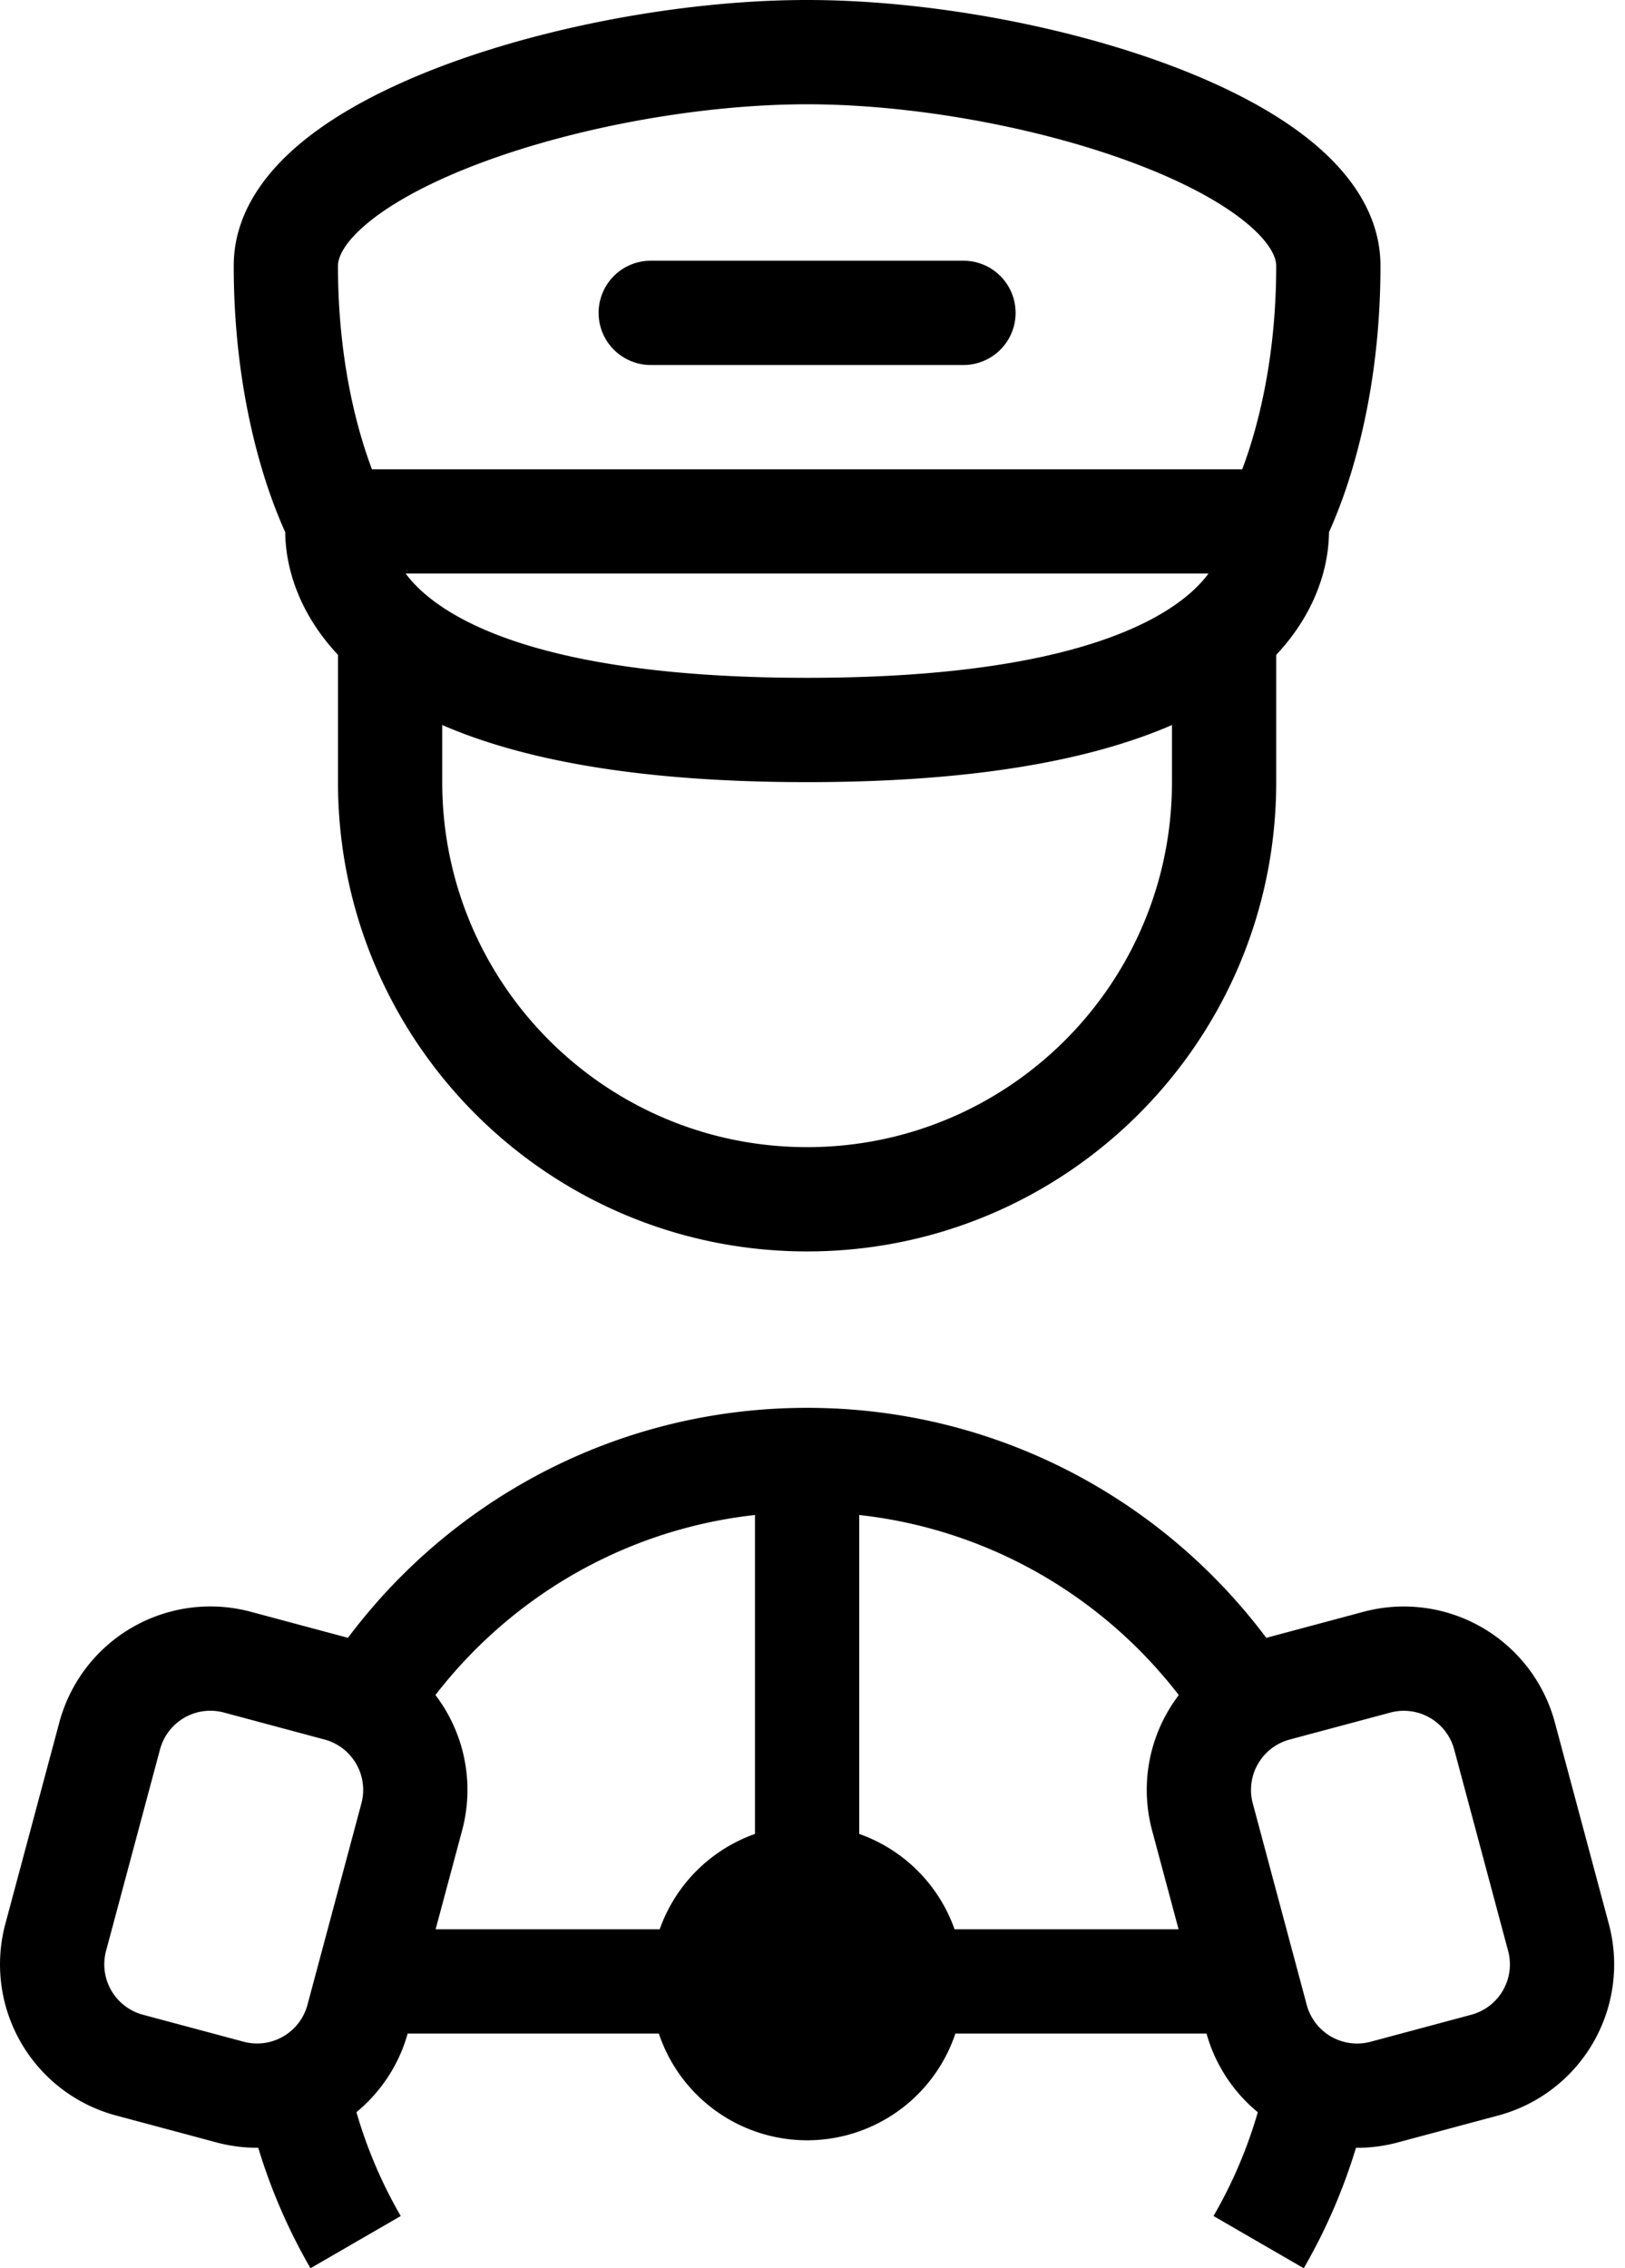
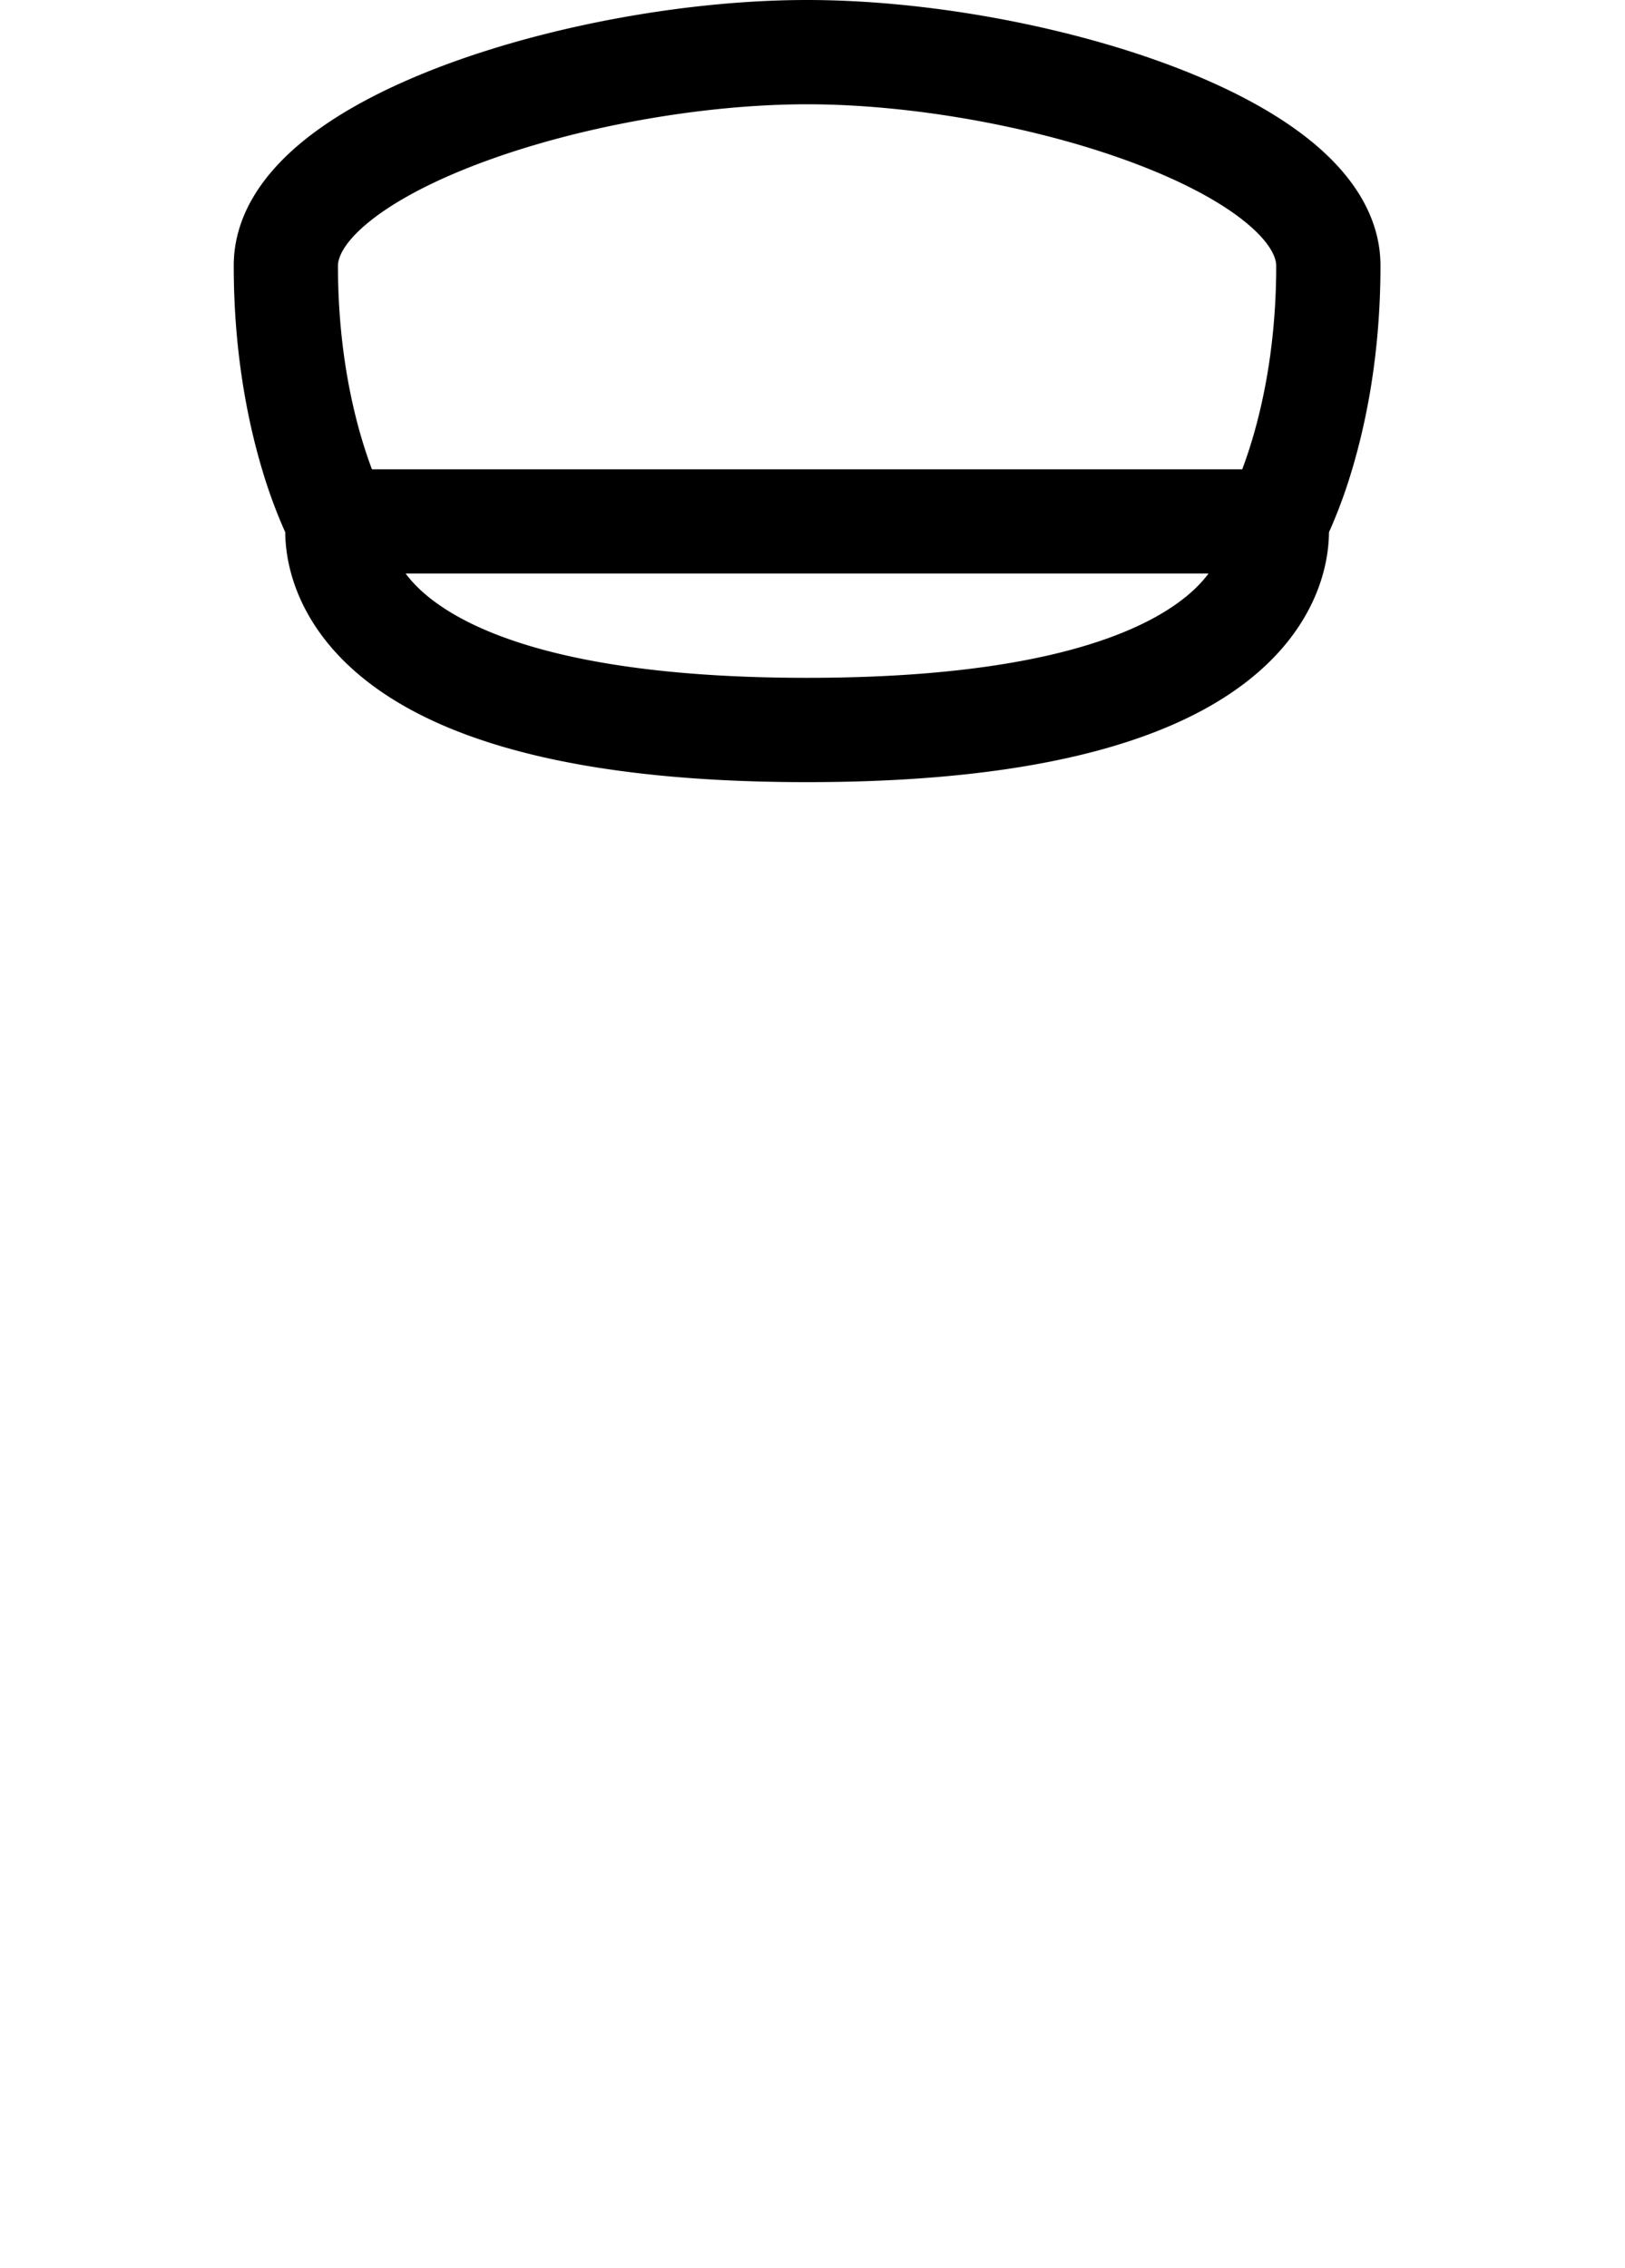
<svg xmlns="http://www.w3.org/2000/svg" width="86" height="120" viewBox="0 0 86 120" fill="none">
-   <path d="M50.99 104.826a8.276 8.276 0 1 1-16.55 0 8.275 8.275 0 0 1 8.275-8.276 8.275 8.275 0 0 1 8.276 8.276" fill="#000" />
-   <path fill-rule="evenodd" clip-rule="evenodd" d="M60.972 96.836a8.276 8.276 0 0 1 5.851-10.135l5.33-1.428a8.276 8.276 0 0 1 10.135 5.852l2.856 10.658a8.276 8.276 0 0 1-5.852 10.136l-5.329 1.428a8.275 8.275 0 0 1-10.135-5.852zm7.28-4.806a2.76 2.76 0 0 0-1.951 3.379l2.855 10.658a2.76 2.76 0 0 0 3.38 1.951l5.328-1.429a2.757 2.757 0 0 0 1.95-3.378L76.96 92.553a2.76 2.76 0 0 0-3.379-1.95zM3.14 91.123a8.276 8.276 0 0 1 10.136-5.852l5.329 1.428a8.276 8.276 0 0 1 5.852 10.136L21.6 107.493a8.276 8.276 0 0 1-10.136 5.852l-5.33-1.428a8.276 8.276 0 0 1-5.851-10.136zm8.708-.523a2.76 2.76 0 0 0-3.379 1.95l-2.856 10.66a2.76 2.76 0 0 0 1.95 3.378l5.33 1.428a2.76 2.76 0 0 0 3.378-1.95l2.856-10.659a2.76 2.76 0 0 0-1.95-3.378z" fill="#000" />
-   <path fill-rule="evenodd" clip-rule="evenodd" d="M20.198 102.067h19.758V80.15c-7.916.875-14.711 5.472-18.595 12.003a5.5 5.5 0 0 0-3.47-2.79l-1.112-.298c5.325-8.744 14.949-14.584 25.935-14.584 10.988 0 20.612 5.84 25.937 14.586l-1.113.298a5.5 5.5 0 0 0-3.47 2.789c-3.883-6.53-10.678-11.129-18.595-12.004v21.917H65.23l1.263 4.714q.113.419.283.803H18.652q.171-.386.284-.806zm-2.044 6.411a5.52 5.52 0 0 1-5.19 2.353A30.2 30.2 0 0 0 16.432 120l4.776-2.763a24.6 24.6 0 0 1-3.053-8.759m46.068 8.759a24.6 24.6 0 0 0 3.053-8.757 5.53 5.53 0 0 0 5.189 2.353A30.2 30.2 0 0 1 68.998 120zM17.887 41.379v-8.276h5.517v8.276c0 10.664 8.645 19.31 19.31 19.31s19.31-8.646 19.31-19.31v-8.276h5.517v8.276c0 13.712-11.115 24.827-24.827 24.827S17.887 55.09 17.887 41.379" fill="#000" />
  <path fill-rule="evenodd" clip-rule="evenodd" d="M19.538 11.734c-1.402 1.137-1.652 1.939-1.652 2.326 0 3.972.641 7.088 1.265 9.178.185.622.369 1.154.534 1.59h46.057c.165-.436.349-.967.534-1.59.624-2.09 1.265-5.205 1.265-9.178 0-.387-.25-1.189-1.653-2.327-1.355-1.099-3.406-2.184-5.978-3.141-5.128-1.908-11.698-3.075-17.196-3.075S30.645 6.684 25.517 8.592c-2.572.957-4.623 2.042-5.979 3.141m44.42 18.61h-42.49c.185.249.411.509.687.776 2.082 2.013 7.396 4.741 20.559 4.741s18.476-2.728 20.558-4.741c.276-.267.502-.527.687-.776m-48.864-2.19a19 19 0 0 1-.172-.39 27 27 0 0 1-1.059-2.95c-.756-2.536-1.494-6.184-1.494-10.754 0-2.817 1.744-5.03 3.694-6.611 1.998-1.621 4.66-2.96 7.53-4.028C29.347 1.281 36.57 0 42.713 0S56.08 1.28 61.835 3.421c2.87 1.068 5.532 2.407 7.53 4.028 1.95 1.581 3.694 3.794 3.694 6.61 0 4.572-.738 8.22-1.495 10.756a27 27 0 0 1-1.058 2.95q-.091.213-.172.389a8.4 8.4 0 0 1-.206 1.758c-.34 1.523-1.18 3.394-3.02 5.174-3.624 3.504-10.723 6.293-24.393 6.293s-20.77-2.789-24.394-6.293c-1.84-1.78-2.68-3.651-3.02-5.174a8.4 8.4 0 0 1-.206-1.758" fill="#000" />
-   <path d="M31.68 16.552a2.76 2.76 0 0 1 2.758-2.759H50.99a2.758 2.758 0 1 1 0 5.517H34.438a2.76 2.76 0 0 1-2.758-2.758" fill="#000" />
</svg>